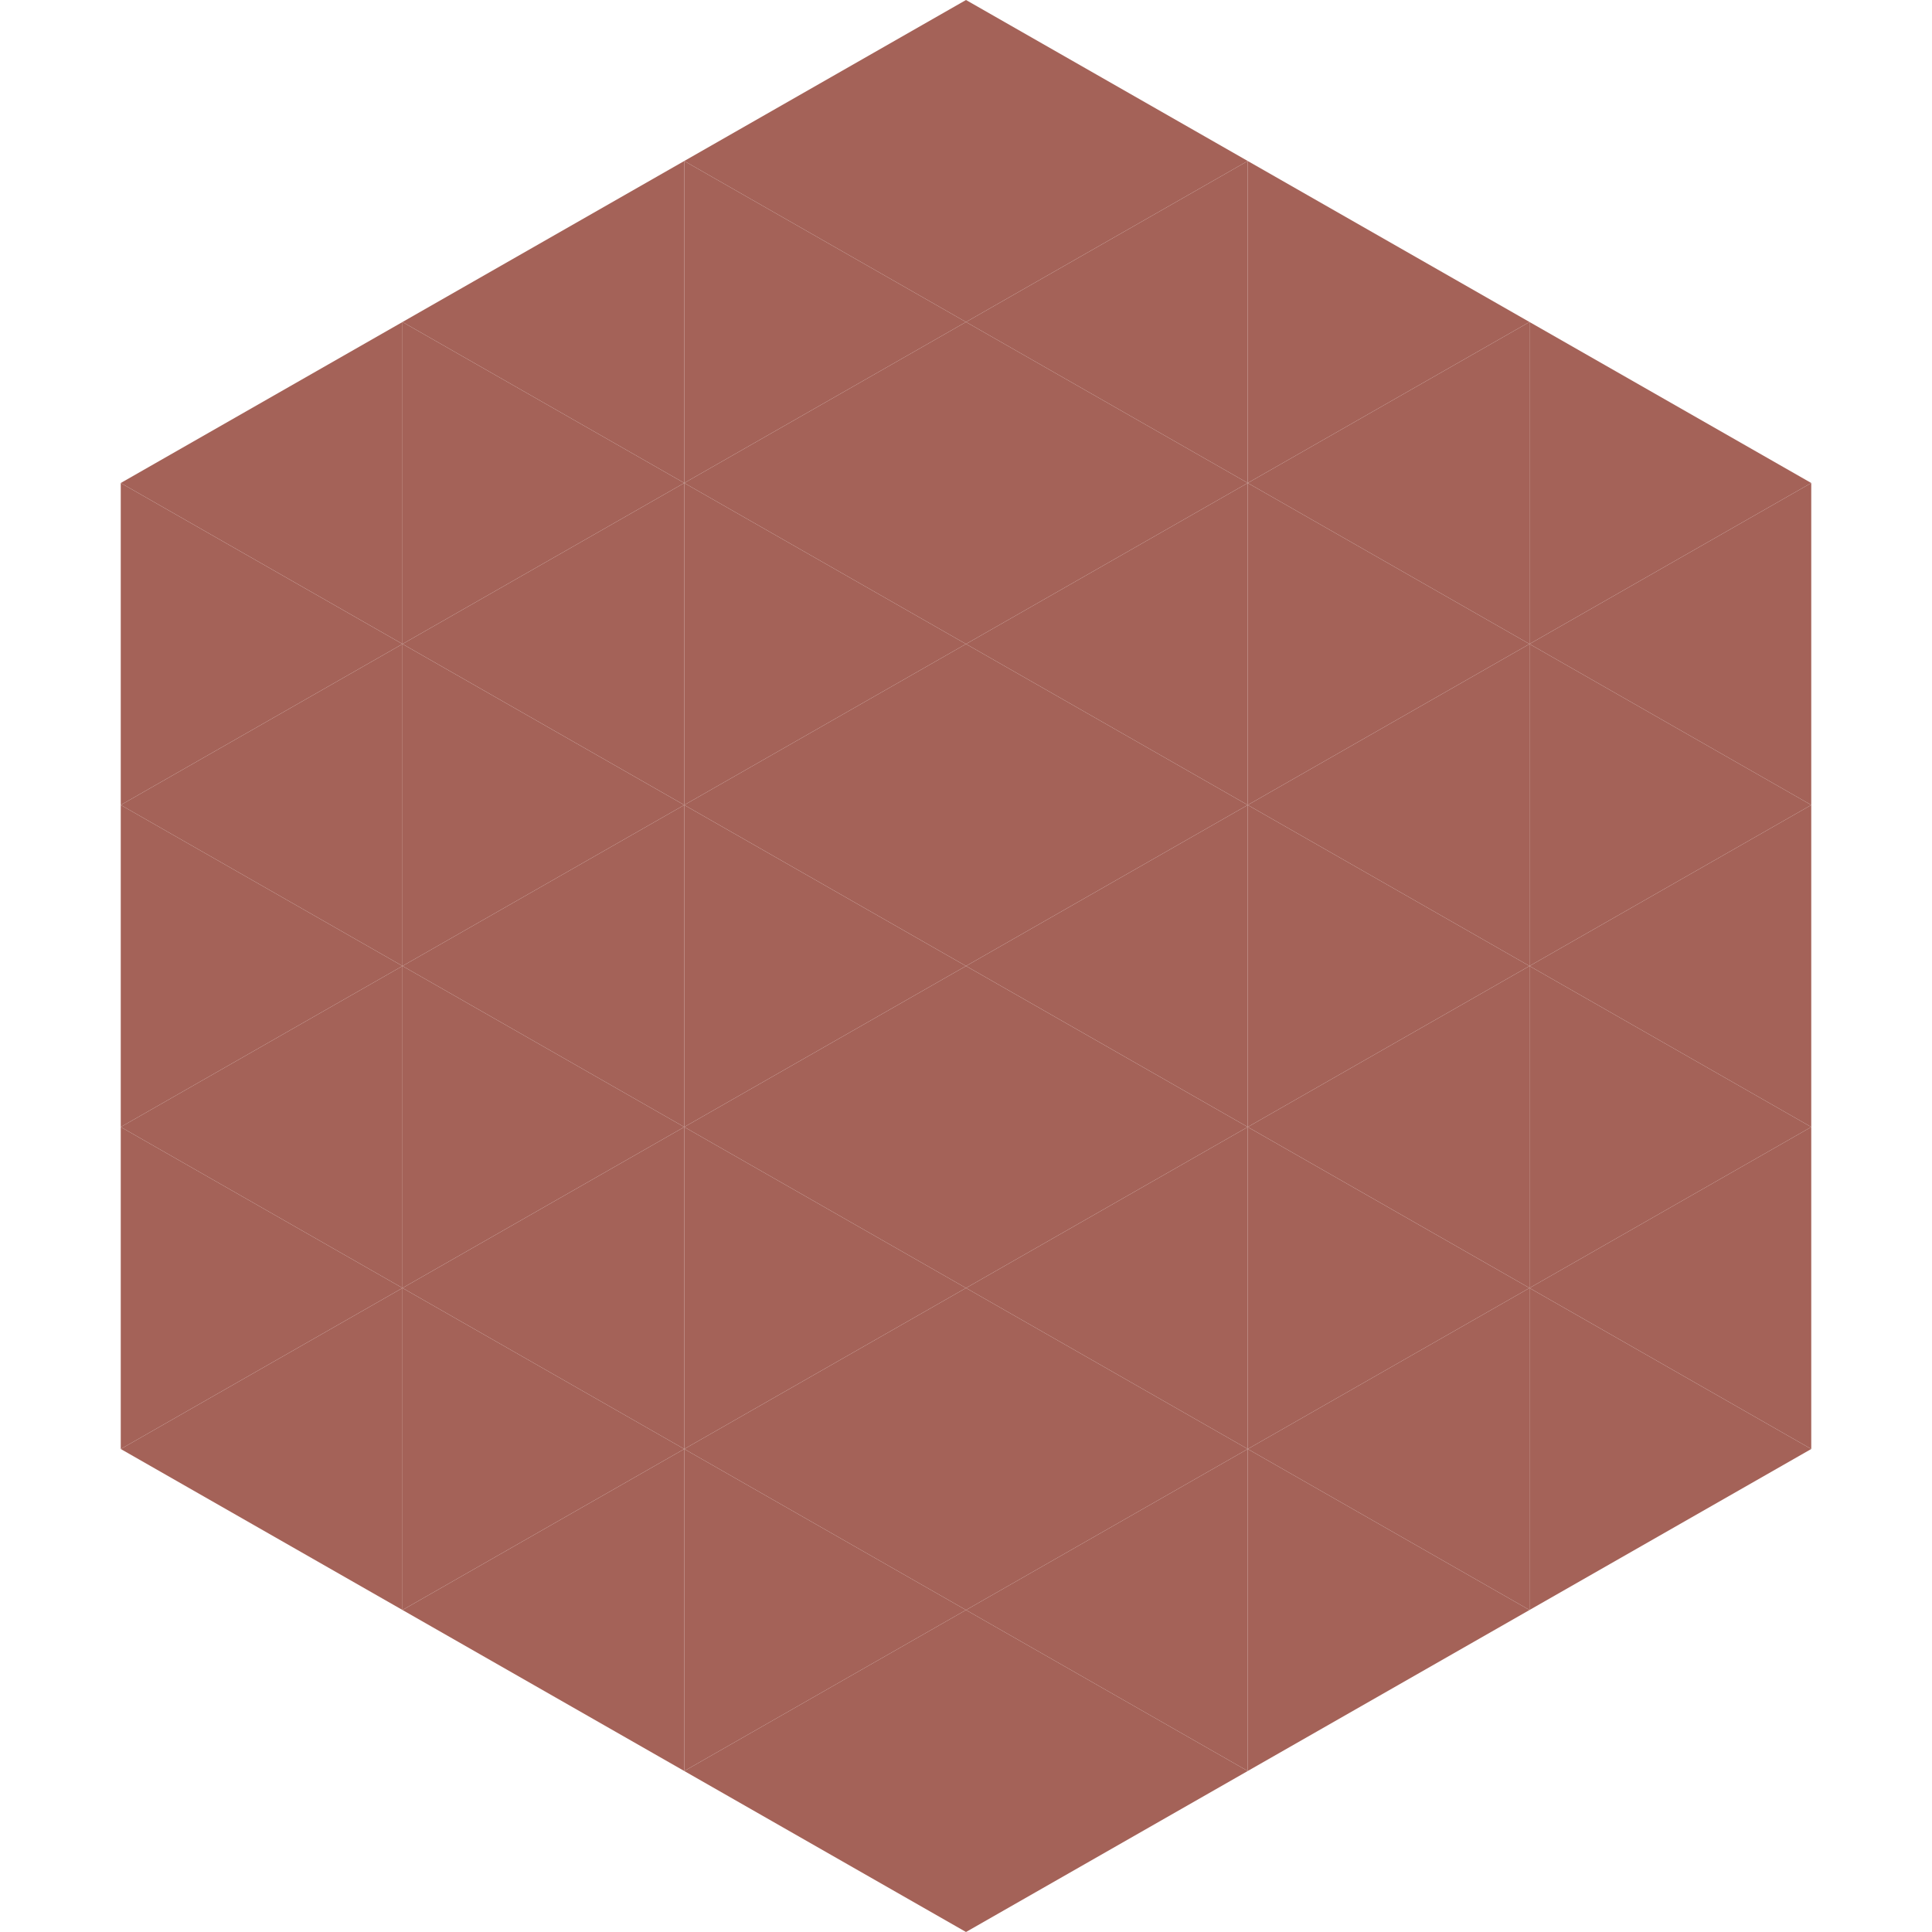
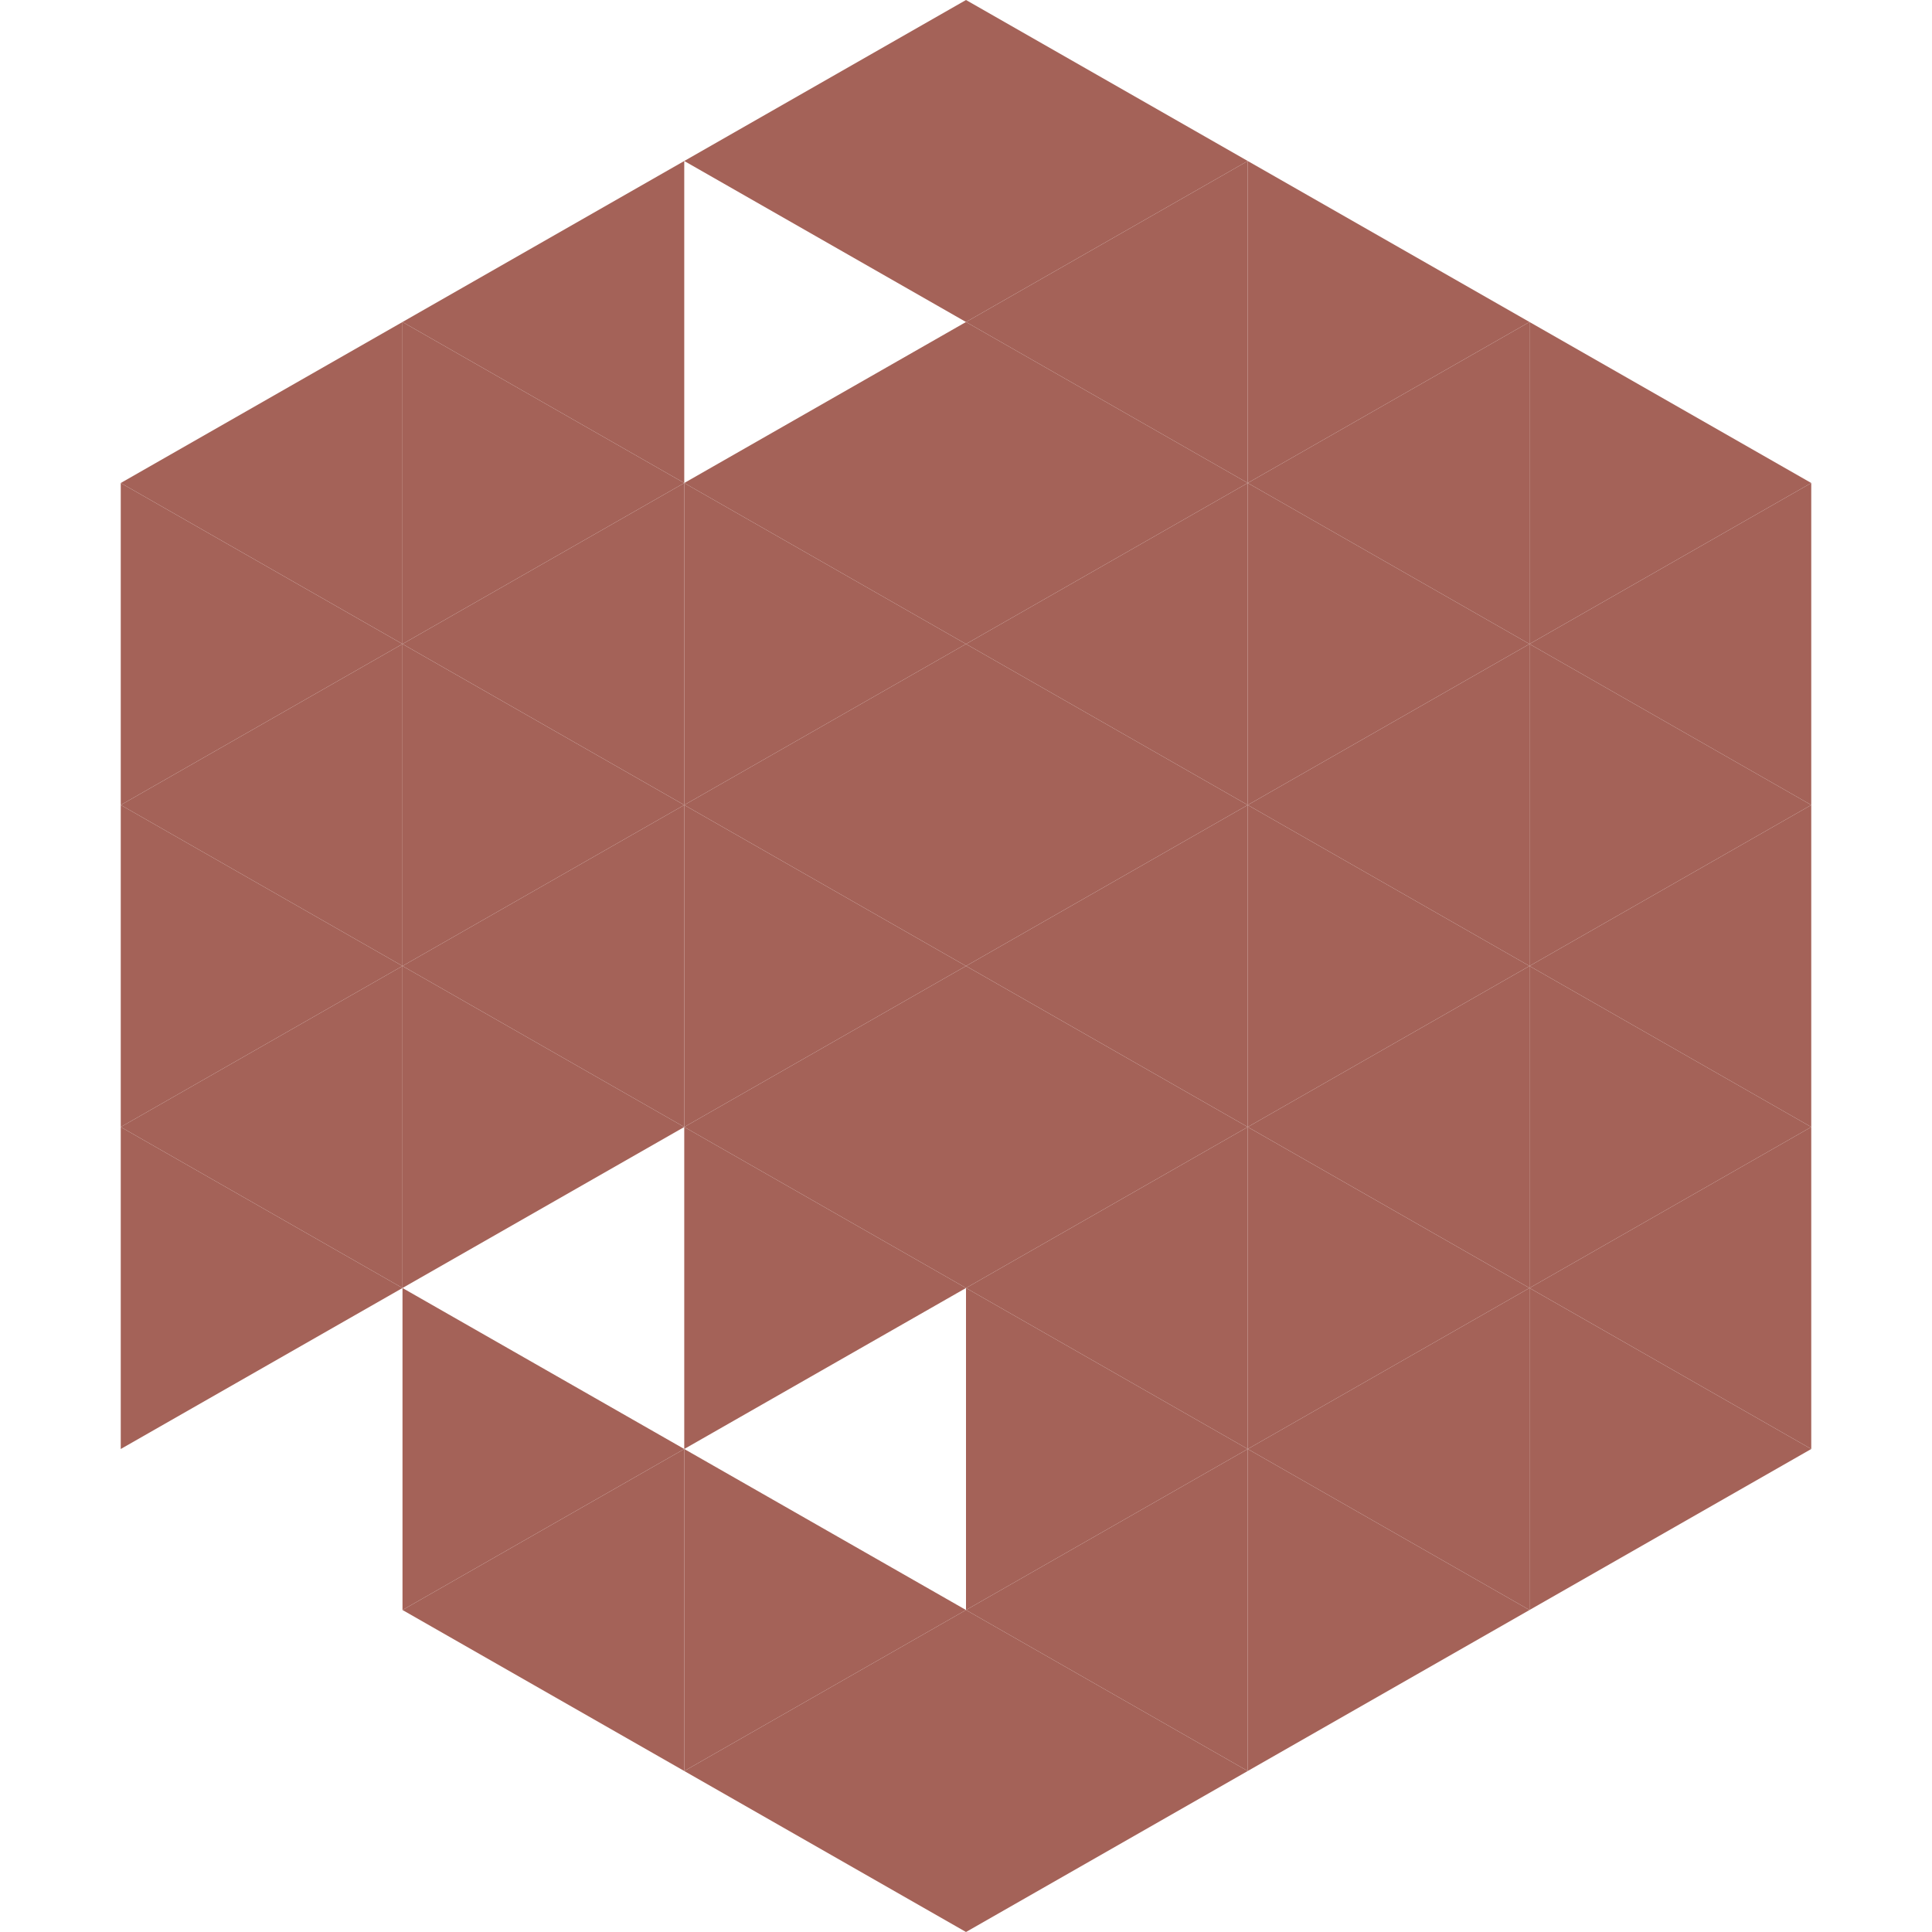
<svg xmlns="http://www.w3.org/2000/svg" width="240" height="240">
  <polygon points="50,40 15,60 50,80" style="fill:rgb(164,98,88)" />
  <polygon points="190,40 225,60 190,80" style="fill:rgb(164,98,88)" />
  <polygon points="15,60 50,80 15,100" style="fill:rgb(164,98,88)" />
  <polygon points="225,60 190,80 225,100" style="fill:rgb(164,98,88)" />
  <polygon points="50,80 15,100 50,120" style="fill:rgb(164,98,88)" />
  <polygon points="190,80 225,100 190,120" style="fill:rgb(164,98,88)" />
  <polygon points="15,100 50,120 15,140" style="fill:rgb(164,98,88)" />
  <polygon points="225,100 190,120 225,140" style="fill:rgb(164,98,88)" />
  <polygon points="50,120 15,140 50,160" style="fill:rgb(164,98,88)" />
  <polygon points="190,120 225,140 190,160" style="fill:rgb(164,98,88)" />
  <polygon points="15,140 50,160 15,180" style="fill:rgb(164,98,88)" />
  <polygon points="225,140 190,160 225,180" style="fill:rgb(164,98,88)" />
-   <polygon points="50,160 15,180 50,200" style="fill:rgb(164,98,88)" />
  <polygon points="190,160 225,180 190,200" style="fill:rgb(164,98,88)" />
  <polygon points="15,180 50,200 15,220" style="fill:rgb(255,255,255); fill-opacity:0" />
  <polygon points="225,180 190,200 225,220" style="fill:rgb(255,255,255); fill-opacity:0" />
-   <polygon points="50,0 85,20 50,40" style="fill:rgb(255,255,255); fill-opacity:0" />
  <polygon points="190,0 155,20 190,40" style="fill:rgb(255,255,255); fill-opacity:0" />
  <polygon points="85,20 50,40 85,60" style="fill:rgb(164,98,88)" />
  <polygon points="155,20 190,40 155,60" style="fill:rgb(164,98,88)" />
  <polygon points="50,40 85,60 50,80" style="fill:rgb(164,98,88)" />
  <polygon points="190,40 155,60 190,80" style="fill:rgb(164,98,88)" />
  <polygon points="85,60 50,80 85,100" style="fill:rgb(164,98,88)" />
  <polygon points="155,60 190,80 155,100" style="fill:rgb(164,98,88)" />
  <polygon points="50,80 85,100 50,120" style="fill:rgb(164,98,88)" />
  <polygon points="190,80 155,100 190,120" style="fill:rgb(164,98,88)" />
  <polygon points="85,100 50,120 85,140" style="fill:rgb(164,98,88)" />
  <polygon points="155,100 190,120 155,140" style="fill:rgb(164,98,88)" />
  <polygon points="50,120 85,140 50,160" style="fill:rgb(164,98,88)" />
  <polygon points="190,120 155,140 190,160" style="fill:rgb(164,98,88)" />
-   <polygon points="85,140 50,160 85,180" style="fill:rgb(164,98,88)" />
  <polygon points="155,140 190,160 155,180" style="fill:rgb(164,98,88)" />
  <polygon points="50,160 85,180 50,200" style="fill:rgb(164,98,88)" />
  <polygon points="190,160 155,180 190,200" style="fill:rgb(164,98,88)" />
  <polygon points="85,180 50,200 85,220" style="fill:rgb(164,98,88)" />
  <polygon points="155,180 190,200 155,220" style="fill:rgb(164,98,88)" />
  <polygon points="120,0 85,20 120,40" style="fill:rgb(164,98,88)" />
  <polygon points="120,0 155,20 120,40" style="fill:rgb(164,98,88)" />
-   <polygon points="85,20 120,40 85,60" style="fill:rgb(164,98,88)" />
  <polygon points="155,20 120,40 155,60" style="fill:rgb(164,98,88)" />
  <polygon points="120,40 85,60 120,80" style="fill:rgb(164,98,88)" />
  <polygon points="120,40 155,60 120,80" style="fill:rgb(164,98,88)" />
  <polygon points="85,60 120,80 85,100" style="fill:rgb(164,98,88)" />
  <polygon points="155,60 120,80 155,100" style="fill:rgb(164,98,88)" />
  <polygon points="120,80 85,100 120,120" style="fill:rgb(164,98,88)" />
  <polygon points="120,80 155,100 120,120" style="fill:rgb(164,98,88)" />
  <polygon points="85,100 120,120 85,140" style="fill:rgb(164,98,88)" />
  <polygon points="155,100 120,120 155,140" style="fill:rgb(164,98,88)" />
  <polygon points="120,120 85,140 120,160" style="fill:rgb(164,98,88)" />
  <polygon points="120,120 155,140 120,160" style="fill:rgb(164,98,88)" />
  <polygon points="85,140 120,160 85,180" style="fill:rgb(164,98,88)" />
  <polygon points="155,140 120,160 155,180" style="fill:rgb(164,98,88)" />
-   <polygon points="120,160 85,180 120,200" style="fill:rgb(164,98,88)" />
  <polygon points="120,160 155,180 120,200" style="fill:rgb(164,98,88)" />
  <polygon points="85,180 120,200 85,220" style="fill:rgb(164,98,88)" />
  <polygon points="155,180 120,200 155,220" style="fill:rgb(164,98,88)" />
  <polygon points="120,200 85,220 120,240" style="fill:rgb(164,98,88)" />
  <polygon points="120,200 155,220 120,240" style="fill:rgb(164,98,88)" />
  <polygon points="85,220 120,240 85,260" style="fill:rgb(255,255,255); fill-opacity:0" />
  <polygon points="155,220 120,240 155,260" style="fill:rgb(255,255,255); fill-opacity:0" />
</svg>